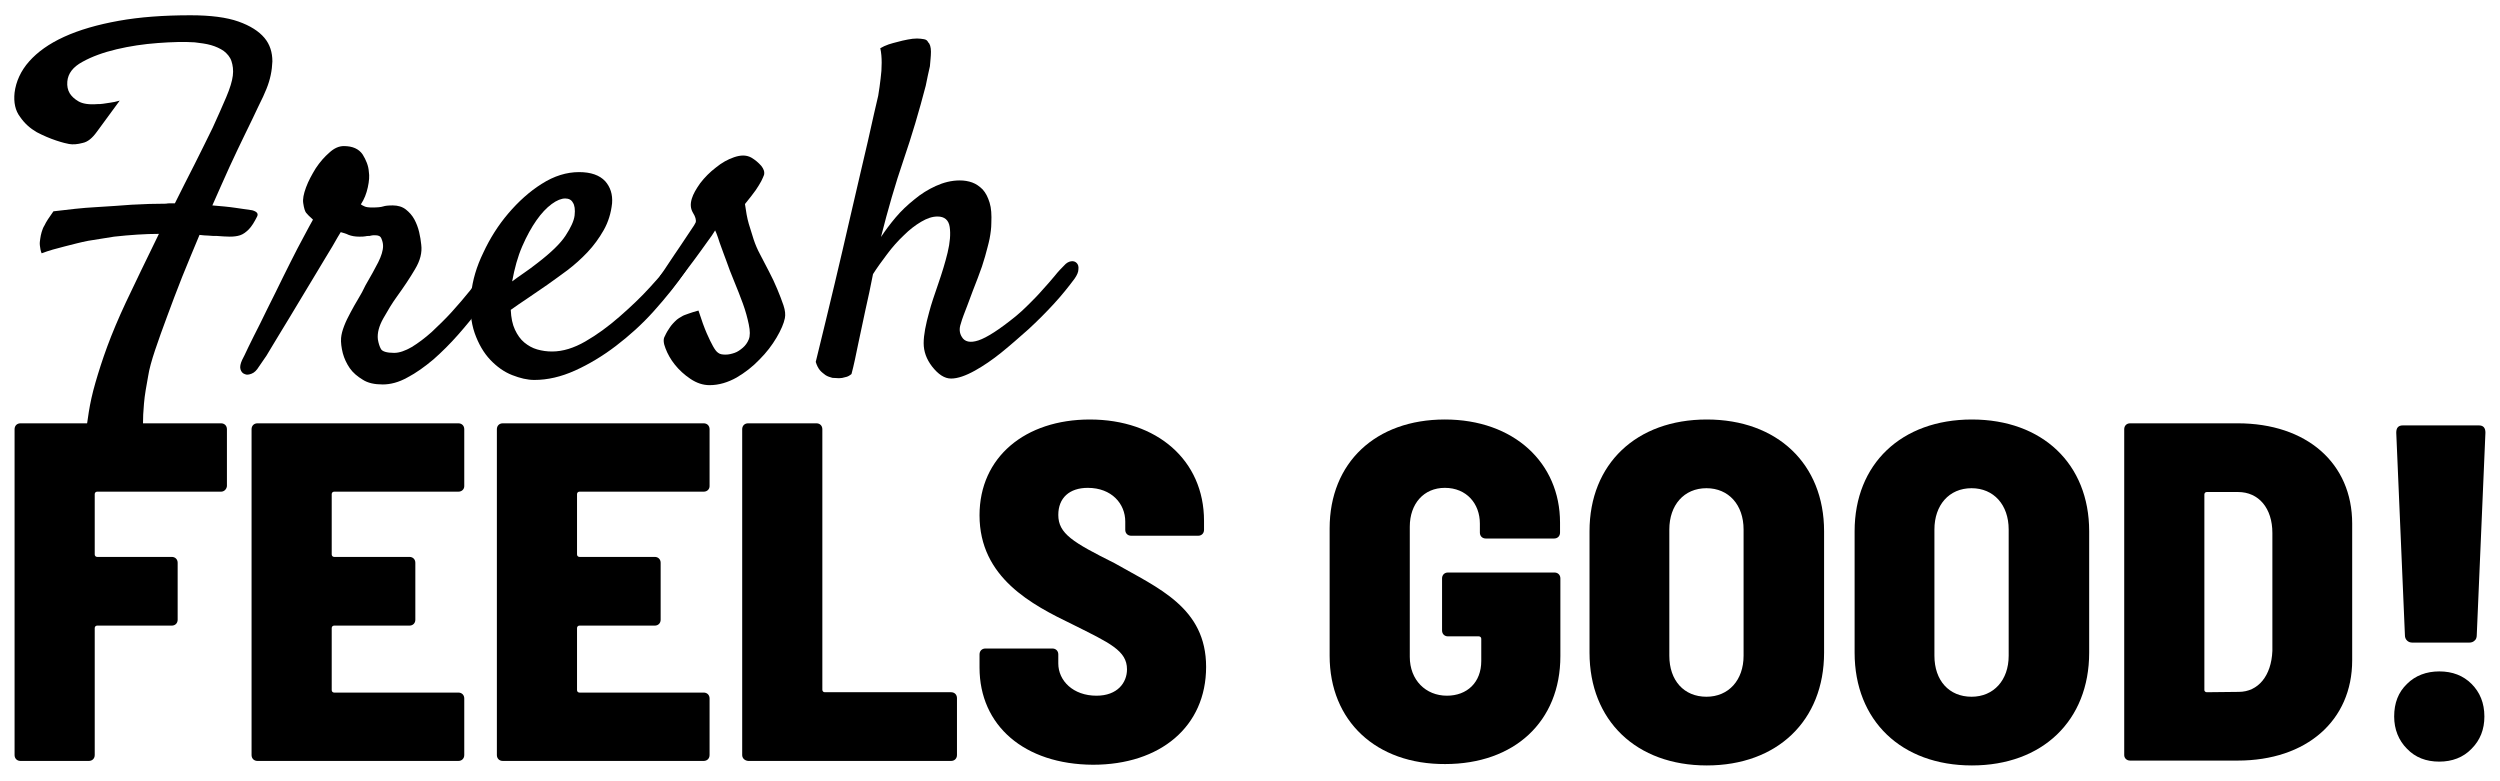
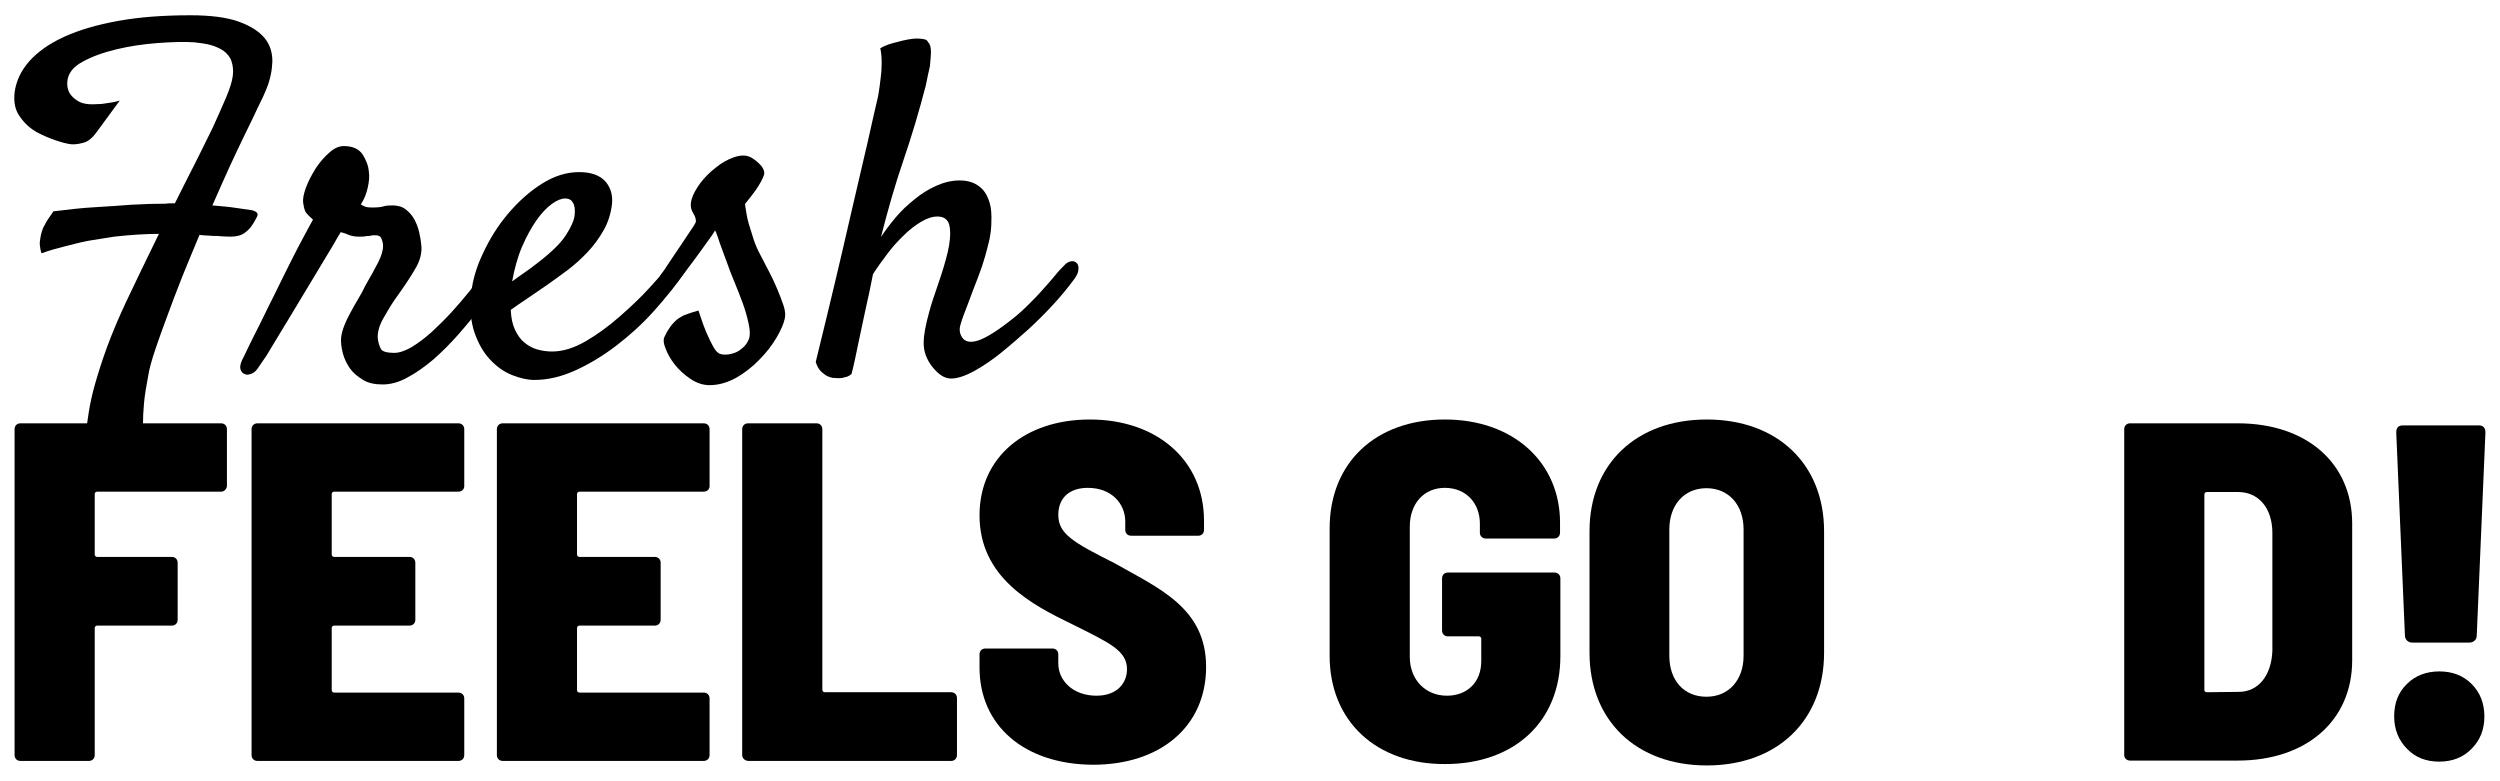
<svg xmlns="http://www.w3.org/2000/svg" version="1.1" id="Layer_1" x="0px" y="0px" viewBox="0 0 720.5 225" style="enable-background:new 0 0 720.5 225;" xml:space="preserve">
  <g>
    <g>
      <path d="M63.7,141.7H28c-0.4,0-0.7,0.3-0.7,0.7v17.4c0,0.4,0.3,0.7,0.7,0.7h21.5c1,0,1.7,0.7,1.7,1.7v16.4c0,1-0.7,1.7-1.7,1.7H28    c-0.4,0-0.7,0.3-0.7,0.7v36.6c0,1-0.7,1.7-1.7,1.7H5.9c-1,0-1.7-0.7-1.7-1.7v-93.9c0-1,0.7-1.7,1.7-1.7h57.8c1,0,1.7,0.7,1.7,1.7    v16.4C65.3,141,64.6,141.7,63.7,141.7z" />
      <path d="M132.1,141.7H96.3c-0.4,0-0.7,0.3-0.7,0.7v17.4c0,0.4,0.3,0.7,0.7,0.7H118c1,0,1.7,0.7,1.7,1.7v16.4c0,1-0.7,1.7-1.7,1.7    H96.3c-0.4,0-0.7,0.3-0.7,0.7v17.9c0,0.4,0.3,0.7,0.7,0.7h35.8c1,0,1.7,0.7,1.7,1.7v16.3c0,1-0.7,1.7-1.7,1.7H74.2    c-1,0-1.7-0.7-1.7-1.7v-93.9c0-1,0.7-1.7,1.7-1.7h57.9c1,0,1.7,0.7,1.7,1.7v16.4C133.8,141,133.1,141.7,132.1,141.7z" />
      <path d="M202.8,141.7H167c-0.4,0-0.7,0.3-0.7,0.7v17.4c0,0.4,0.3,0.7,0.7,0.7h21.7c1,0,1.7,0.7,1.7,1.7v16.4c0,1-0.7,1.7-1.7,1.7    H167c-0.4,0-0.7,0.3-0.7,0.7v17.9c0,0.4,0.3,0.7,0.7,0.7h35.8c1,0,1.7,0.7,1.7,1.7v16.3c0,1-0.7,1.7-1.7,1.7h-57.9    c-1,0-1.7-0.7-1.7-1.7v-93.9c0-1,0.7-1.7,1.7-1.7h57.9c1,0,1.7,0.7,1.7,1.7v16.4C204.5,141,203.8,141.7,202.8,141.7z" />
      <path d="M213.9,217.6v-93.9c0-1,0.7-1.7,1.7-1.7h19.7c1,0,1.7,0.7,1.7,1.7v75.1c0,0.4,0.3,0.7,0.7,0.7h36.4c1,0,1.7,0.7,1.7,1.7    v16.4c0,1-0.7,1.7-1.7,1.7h-58.5C214.6,219.2,213.9,218.5,213.9,217.6z" />
      <path d="M282.3,192.4v-3.8c0-1,0.7-1.7,1.7-1.7h19.3c1,0,1.7,0.7,1.7,1.7v2.6c0,5,4.3,9.3,11,9.3c6.1,0,8.8-3.8,8.8-7.6    c0-5.4-5-7.6-15.6-12.9c-11.8-5.7-26.9-13.5-26.9-31.5c0-16.8,13.2-27.6,31.8-27.6c19.3,0,32.9,11.7,32.9,29.2v2.6    c0,1-0.7,1.7-1.7,1.7H326c-1,0-1.7-0.7-1.7-1.7v-2.4c0-5.1-3.9-9.7-10.8-9.7c-5.3,0-8.5,2.9-8.5,7.8c0,5.4,4.2,7.9,16.2,13.9    c12.6,7.2,26.4,12.8,26.4,29.9c0,17.2-13.2,28.2-32.6,28.2C295.2,220.3,282.3,209.1,282.3,192.4z" />
      <path d="M383.2,189v-36.7c0-19,13.3-31.4,33.2-31.4s33.2,12.5,33.2,29.7v2.9c0,1-0.7,1.7-1.7,1.7h-19.7c-1,0-1.7-0.7-1.7-1.7v-2.6    c0-5.7-3.8-10.3-10.1-10.3c-6.1,0-10.1,4.6-10.1,11.2v37.5c0,6.7,4.6,11.2,10.7,11.2c5.8,0,9.9-3.8,9.9-10v-6.4    c0-0.4-0.3-0.7-0.7-0.7h-8.9c-1,0-1.7-0.7-1.7-1.7v-15c0-1,0.7-1.7,1.7-1.7H448c1,0,1.7,0.7,1.7,1.7v22.4    c0,18.9-13.3,31.1-33.2,31.1C396.6,220.3,383.2,207.8,383.2,189z" />
      <path d="M458.1,188.1v-35c0-19.4,13.5-32.2,33.8-32.2c20.3,0,33.8,12.8,33.8,32.2v35c0,19.6-13.5,32.5-33.8,32.5    C471.6,220.6,458.1,207.7,458.1,188.1z M502.5,189v-36.4c0-7.1-4.3-11.9-10.7-11.9c-6.5,0-10.7,4.9-10.7,11.9V189    c0,7.1,4.2,11.8,10.7,11.8C498.2,200.8,502.5,196,502.5,189z" />
-       <path d="M534.5,188.1v-35c0-19.4,13.5-32.2,33.8-32.2s33.8,12.8,33.8,32.2v35c0,19.6-13.5,32.5-33.8,32.5S534.5,207.7,534.5,188.1    z M578.9,189v-36.4c0-7.1-4.3-11.9-10.7-11.9c-6.5,0-10.7,4.9-10.7,11.9V189c0,7.1,4.2,11.8,10.7,11.8    C574.6,200.8,578.9,196,578.9,189z" />
      <path d="M612.2,217.6v-93.9c0-1,0.7-1.7,1.7-1.7h31c19.9,0,33,11.5,33,28.9v39.4c0,17.4-13.2,28.9-33,28.9h-31    C612.9,219.2,612.2,218.5,612.2,217.6z M636,199.5l9.2-0.1c5.6,0,9.4-4.6,9.7-11.8v-34c0-7.1-3.9-11.8-9.9-11.8h-9    c-0.4,0-0.7,0.3-0.7,0.7v56.4C635.3,199.2,635.6,199.5,636,199.5z" />
    </g>
    <g>
      <path d="M50.4,58.6c1.9-3.8,3.8-7.6,5.7-11.3s3.6-7.3,5.2-10.5c1.5-3.3,2.8-6.2,3.9-8.8s1.7-4.6,1.9-6.2c0.2-1.6,0-3-0.4-4.2    s-1.2-2.1-2.2-2.9c-1-0.7-2.3-1.3-3.7-1.7s-3-0.6-4.7-0.8c-3-0.2-6.5-0.1-10.6,0.2c-4.1,0.3-8.1,0.9-11.9,1.8    c-3.8,0.9-7.1,2.1-9.8,3.6c-2.8,1.5-4.2,3.4-4.4,5.7c-0.1,1.3,0.1,2.4,0.7,3.4c0.5,0.8,1.3,1.6,2.5,2.3c1.2,0.7,3,1,5.5,0.8    c0.5,0,1,0,1.6-0.1c0.5-0.1,1.2-0.2,2-0.3c0.8-0.1,1.8-0.3,2.8-0.6l-6.6,9c-1.3,1.8-2.6,2.9-4.1,3.2c-1.5,0.4-2.8,0.5-3.9,0.3    c-0.6-0.1-1.9-0.4-3.7-1s-3.7-1.4-5.6-2.4c-1.9-1.1-3.5-2.5-4.8-4.4c-1.4-1.8-1.9-4.2-1.6-7c0.4-3.2,1.8-6.3,4.2-9    s5.7-5.1,10.1-7.1S28.1,7.1,34.2,6s13-1.6,20.7-1.6c5.8,0,10.4,0.6,13.8,1.8s5.9,2.8,7.5,4.7s2.3,4.2,2.3,6.8    c-0.1,2.6-0.6,5.2-1.7,7.9c-0.5,1.3-1.3,3-2.4,5.2c-1,2.2-2.3,4.8-3.7,7.7c-1.4,2.9-3,6.2-4.6,9.7s-3.2,7.2-4.9,11    c2.4,0.2,4.7,0.4,6.7,0.7s3.6,0.5,4.8,0.7c1.4,0.4,1.8,1,1.4,1.8c-0.8,1.6-1.6,2.9-2.4,3.7c-0.8,0.8-1.6,1.4-2.5,1.7    s-1.9,0.4-3,0.4s-2.3-0.1-3.7-0.2c-0.8,0-1.6,0-2.4-0.1c-0.8,0-1.7-0.1-2.6-0.2c-1.7,4.1-3.4,8.1-5,12.1s-3,7.8-4.3,11.3    s-2.5,6.8-3.5,9.8s-1.7,5.5-2,7.5c-0.5,2.8-1,5.4-1.2,7.9c-0.2,2.1-0.3,4.2-0.3,6.5s0.4,4.1,1.1,5.4c-1.9,0.5-3.5,1-5,1.4    c-1.4,0.4-2.6,0.6-3.6,0.8c-1.1,0.3-2,0.5-2.7,0.7c-2.5,0.6-4.3,0.6-5.4-0.2c-1-0.8-1.3-2.6-0.9-5.5c0.2-2,0.5-4.2,0.9-6.7    s1-5.3,1.9-8.4s2-6.6,3.4-10.4c1.4-3.8,3.2-8.1,5.4-12.8c1.3-2.7,2.7-5.7,4.3-9s3.3-6.8,5.2-10.7c-4,0-8.3,0.3-12.9,0.8    c-2.5,0.4-5,0.8-7.5,1.2c-2.1,0.4-4.3,1-6.7,1.6s-4.6,1.2-6.7,2c-0.3-0.7-0.4-1.4-0.5-2.2c-0.1-0.7,0-1.4,0.1-2s0.2-1.3,0.4-1.9    s0.4-1.3,0.8-1.9c0.5-1.1,1.4-2.4,2.6-4.1c4.2-0.5,8.3-1,12.2-1.2s7.3-0.5,10.3-0.7c3.5-0.2,6.8-0.3,9.9-0.3    c0.5-0.1,0.8-0.1,1.2-0.1C49.5,58.6,49.9,58.6,50.4,58.6z" />
      <path d="M74.6,105.7c-0.6,1-1.3,1.7-2.1,2s-1.4,0.4-2,0.1c-0.6-0.2-1-0.7-1.2-1.4s0-1.6,0.5-2.7c0.3-0.5,0.9-1.8,1.8-3.7    s2.1-4.2,3.4-6.8s2.7-5.6,4.3-8.7c1.5-3.1,3-6.1,4.4-8.9s2.7-5.3,3.9-7.5c1.2-2.2,2-3.8,2.6-4.8c-1-0.9-1.7-1.6-2-2    s-0.6-1.3-0.8-2.7c-0.2-1.2,0.1-2.7,0.8-4.6s1.7-3.7,2.8-5.5c1.2-1.8,2.5-3.3,3.9-4.5c1.4-1.3,2.8-1.9,4.2-1.9    c2.5,0,4.3,0.8,5.4,2.4c1,1.6,1.7,3.3,1.8,5c0.2,1.2,0.1,2.7-0.3,4.5s-1,3.4-2,4.9c0.3,0.2,0.6,0.4,1.1,0.6    c0.4,0.2,1.2,0.3,2.2,0.3c1.4,0,2.5-0.1,3.1-0.3s1.5-0.3,2.8-0.3c1.5,0,2.8,0.4,3.8,1.2s1.8,1.7,2.4,2.8c0.6,1.1,1.1,2.4,1.4,3.7    s0.5,2.5,0.6,3.6c0.3,2.3-0.3,4.6-1.8,7.1c-1.4,2.4-3.2,5.1-5.3,8c-1.3,1.8-2.5,3.8-3.8,6.1c-1.3,2.3-1.8,4.3-1.6,6.1    c0.2,1.2,0.5,2.1,0.9,2.8s1.7,1.1,3.8,1.1c1.5,0,3.2-0.6,5.1-1.7c1.8-1.1,3.8-2.6,5.7-4.3c1.9-1.8,3.9-3.7,5.8-5.8    c1.9-2.1,3.7-4.2,5.3-6.2s3-3.9,4.1-5.5s2-2.8,2.5-3.5c0.4-0.7,1-1.2,1.8-1.5s1.4-0.3,1.9,0s0.9,0.8,1,1.6c0.1,0.8-0.2,1.9-1,3.2    c-0.5,0.9-1.5,2.3-2.8,4.3s-2.9,4.2-4.8,6.7c-1.9,2.4-3.9,4.9-6.2,7.5s-4.6,4.9-7.1,7.1c-2.5,2.1-5,3.9-7.5,5.2    c-2.5,1.4-4.9,2-7.1,2c-2.3,0-4.3-0.4-5.8-1.4c-1.5-0.9-2.8-2-3.7-3.3c-0.9-1.3-1.6-2.8-2-4.3c-0.4-1.6-0.6-3.1-0.5-4.4    c0.1-1.1,0.4-2.2,0.9-3.5s1.1-2.5,1.8-3.8c0.7-1.3,1.4-2.6,2.2-3.9s1.5-2.6,2.1-3.9c1.5-2.6,2.8-4.9,3.7-6.7    c0.9-1.8,1.4-3.4,1.4-4.7c0-0.8-0.2-1.5-0.5-2.2s-0.9-0.9-1.8-0.9c-0.5,0-0.9,0-1.2,0.1c-0.2,0.1-0.4,0.1-0.7,0.1s-0.5,0-0.9,0.1    s-1,0.1-1.8,0.1c-1.2,0-2.2-0.2-3-0.5c-0.8-0.4-1.6-0.6-2.3-0.8c-0.4,0.6-1.2,2-2.4,4.1c-1.3,2.1-2.7,4.5-4.4,7.3S88,84,86.1,87.1    c-1.8,3.1-3.6,5.9-5.2,8.6s-3,4.9-4.1,6.8C75.6,104.2,74.9,105.3,74.6,105.7z" />
      <path d="M197.6,78.1c-2.7,4-5.8,7.8-9.2,11.6c-3.4,3.8-7.1,7.1-10.9,10s-7.8,5.3-11.8,7.1c-4,1.8-7.9,2.7-11.7,2.7    c-2,0-4.1-0.5-6.4-1.4c-2.3-0.9-4.4-2.4-6.3-4.4s-3.4-4.6-4.5-7.7c-1.1-3.2-1.5-7-1-11.5c0.4-3.7,1.5-7.6,3.5-11.7    c1.9-4.1,4.3-7.9,7.2-11.3c2.9-3.4,6.1-6.3,9.6-8.5c3.6-2.3,7.2-3.4,10.8-3.4c3.4,0,5.9,0.9,7.5,2.6c1.5,1.7,2.2,3.8,2,6.4    c-0.3,2.8-1.1,5.4-2.4,7.7s-2.9,4.5-4.7,6.4s-3.7,3.6-5.8,5.2c-2,1.5-4,2.9-5.8,4.2c-2,1.4-3.9,2.7-5.7,3.9s-3.4,2.3-4.8,3.3    c0.1,2.3,0.5,4.2,1.2,5.7s1.6,2.8,2.7,3.7c1.1,0.9,2.3,1.6,3.7,2s2.8,0.6,4.3,0.6c3.1,0,6.3-1,9.6-2.9s6.6-4.3,9.8-7.1    s6.2-5.6,8.9-8.6s5-5.6,6.9-7.7c0.6-0.7,1.3-1.2,2-1.3c0.7-0.1,1.2,0,1.6,0.3c0.4,0.3,0.6,0.9,0.6,1.6    C198.6,76.2,198.3,77.1,197.6,78.1z M162.9,57.2c-1.1,0-2.4,0.5-3.9,1.6s-3,2.7-4.4,4.7c-1.4,2-2.8,4.5-4.1,7.5s-2.2,6.3-2.9,10.1    c1.1-0.8,2.3-1.7,3.5-2.5s2.5-1.8,3.8-2.8c3.9-3,6.6-5.6,8.1-7.9s2.4-4.2,2.6-5.8c0.2-1.7,0-3-0.5-3.7    C164.7,57.6,163.9,57.2,162.9,57.2z" />
      <path d="M207,101.7c0.5,0.4,1.2,0.5,2.1,0.5s1.7-0.2,2.6-0.5s1.7-0.9,2.4-1.5s1.3-1.4,1.7-2.4s0.4-2.4,0-4.3s-0.9-3.8-1.7-6    c-0.8-2.1-1.6-4.3-2.5-6.4c-0.9-2.2-1.7-4.2-2.3-6c-0.5-1.4-1-2.6-1.4-3.8c-0.4-1-0.7-2-1-2.9s-0.6-1.6-0.8-2    c-0.4,0.7-1.2,1.9-2.4,3.5c-1.1,1.6-2.4,3.3-3.7,5.1c-1.3,1.8-2.6,3.4-3.7,4.9c-1.2,1.5-2,2.5-2.4,3.1c-0.7,0.8-1.4,1.3-2.1,1.4    s-1.2,0-1.7-0.4c-0.4-0.4-0.7-1-0.8-1.8s0.3-1.7,1-2.8c0.5-0.7,1.4-1.9,2.4-3.5s2.2-3.2,3.3-4.9c1.1-1.7,2.1-3.2,3-4.5    s1.4-2.1,1.5-2.4c0.2-0.7-0.1-1.7-0.8-2.8c-0.7-1.2-0.8-2.5-0.3-4.1c0.4-1.3,1.2-2.7,2.4-4.4c1.3-1.7,2.8-3.2,4.5-4.5    c1.7-1.4,3.5-2.4,5.3-3s3.4-0.7,4.9,0.1c1.2,0.7,2.1,1.5,2.9,2.4c0.7,0.9,1,1.7,0.8,2.6c-0.2,0.5-0.4,1-0.8,1.8    c-0.4,0.7-0.9,1.6-1.6,2.6c-0.7,1-1.8,2.4-3.1,4c0.3,2.1,0.6,4,1.1,5.7s1,3.2,1.4,4.5c0.5,1.5,1.1,2.9,1.8,4.2    c0.8,1.6,1.7,3.3,2.6,5c0.9,1.7,1.7,3.4,2.4,5.1s1.3,3.2,1.8,4.7s0.6,2.7,0.4,3.7c-0.3,1.5-1.1,3.4-2.4,5.6s-2.9,4.3-4.9,6.3    c-1.9,2-4.2,3.8-6.6,5.2c-2.5,1.4-5.1,2.2-7.8,2.2c-1.9,0-3.7-0.6-5.5-1.8c-1.8-1.2-3.3-2.6-4.5-4.1s-2.1-3.1-2.7-4.7    c-0.6-1.5-0.7-2.7-0.2-3.5c0.5-1.1,1-1.9,1.5-2.6c0.4-0.6,1.1-1.4,2-2.2c0.4-0.3,0.8-0.6,1.4-0.9c0.4-0.3,1.1-0.5,1.9-0.8    c0.8-0.3,1.8-0.6,2.9-0.9c0.9,2.8,1.7,5,2.4,6.6s1.3,2.8,1.8,3.7C206,100.7,206.5,101.4,207,101.7z" />
      <path d="M306.7,76.5c0.6-0.7,1.3-1.1,2-1.2s1.2,0.1,1.6,0.5s0.6,1,0.5,1.8c0,0.8-0.4,1.7-1.1,2.7c-1.7,2.3-3.7,4.8-6,7.3    s-4.7,4.9-7.3,7.3c-2.6,2.3-5.2,4.6-7.8,6.7s-5.1,3.8-7.6,5.2c-2.7,1.5-5,2.3-6.9,2.3s-3.7-1.2-5.5-3.5c-1.6-2.1-2.4-4.3-2.4-6.7    c0-2.4,0.6-5.4,1.6-9c0.6-2.3,1.5-4.9,2.6-8.1s2-6.1,2.7-9s0.9-5.4,0.6-7.4s-1.5-3-3.5-3c-1.5,0-3,0.5-4.7,1.5s-3.4,2.3-5,3.9    c-1.7,1.6-3.3,3.4-4.8,5.4s-2.9,3.9-4.1,5.8c-0.7,3.5-1.4,7-2.2,10.4c-0.6,2.9-1.3,6-2,9.4s-1.3,6.4-2,9c-0.5,0.4-1.1,0.8-1.8,0.9    c-0.6,0.2-1.2,0.3-1.8,0.3s-1.3-0.1-1.9-0.1c-0.7-0.2-1.4-0.4-2-0.8c-0.5-0.4-1.1-0.8-1.6-1.4s-0.9-1.4-1.2-2.4    c4.1-16.7,7.3-30.2,9.6-40.3s4.2-17.9,5.4-23.2c1.4-6.3,2.4-10.7,3-13.2c0.3-1.7,0.5-3.4,0.7-5c0.2-1.4,0.3-2.9,0.3-4.5    c0-1.5-0.1-2.9-0.4-4.2c0.7-0.4,1.5-0.8,2.4-1.1c0.9-0.3,1.7-0.5,2.5-0.7c1-0.3,2-0.5,3-0.7c1-0.2,1.9-0.3,2.7-0.3    c0.7,0,1.4,0.1,2,0.2c0.6,0.1,1,0.4,1.2,0.9c0.5,0.4,0.8,1.4,0.8,2.7c0,1.4-0.2,2.8-0.3,4.2c-0.4,1.7-0.8,3.6-1.2,5.6    c-1.9,7.3-4,14.4-6.4,21.4s-4.5,14.3-6.5,22.2c1.2-1.8,2.6-3.7,4.2-5.6s3.4-3.6,5.4-5.2c1.9-1.6,4-2.9,6.2-3.9s4.5-1.6,6.9-1.6    c1.3,0,2.5,0.2,3.6,0.6s2.1,1.1,3,2c0.9,1,1.5,2.2,2,3.8s0.6,3.5,0.5,5.9c0,1.4-0.2,2.9-0.5,4.5c-0.3,1.5-0.8,3.2-1.3,5.1    c-0.5,1.8-1.2,3.9-2.1,6.2c-0.9,2.3-1.9,4.9-3,7.9c-0.8,2.1-1.5,3.8-1.9,5.3c-0.5,1.4-0.4,2.7,0.3,3.8c0.8,1.4,2.4,1.8,4.8,1    s6-3.1,10.8-7c1.1-0.9,2.3-2,3.7-3.4c1.4-1.4,2.7-2.7,3.9-4.1c1.3-1.4,2.4-2.7,3.5-4C305,78.2,306,77.2,306.7,76.5z" />
    </g>
    <g>
      <path d="M693.7,215.8c-2.4-2.4-3.7-5.6-3.7-9.3c0-3.9,1.2-7,3.7-9.4c2.4-2.4,5.6-3.6,9.3-3.6c3.8,0,6.9,1.2,9.3,3.6    c2.4,2.4,3.7,5.5,3.7,9.4c0,3.7-1.2,6.8-3.7,9.3c-2.4,2.5-5.6,3.7-9.3,3.7C699.2,219.5,696.1,218.3,693.7,215.8z M693.7,184.6    c-0.4-0.4-0.6-0.9-0.6-1.5l-2.5-58.4c0-1.4,0.6-2.1,1.9-2.1h21.9c1.3,0,1.9,0.7,1.9,2.1l-2.5,58.4c0,0.6-0.2,1.2-0.6,1.5    c-0.4,0.4-0.9,0.6-1.6,0.6h-16.3C694.6,185.2,694.1,185,693.7,184.6z" />
    </g>
  </g>
</svg>